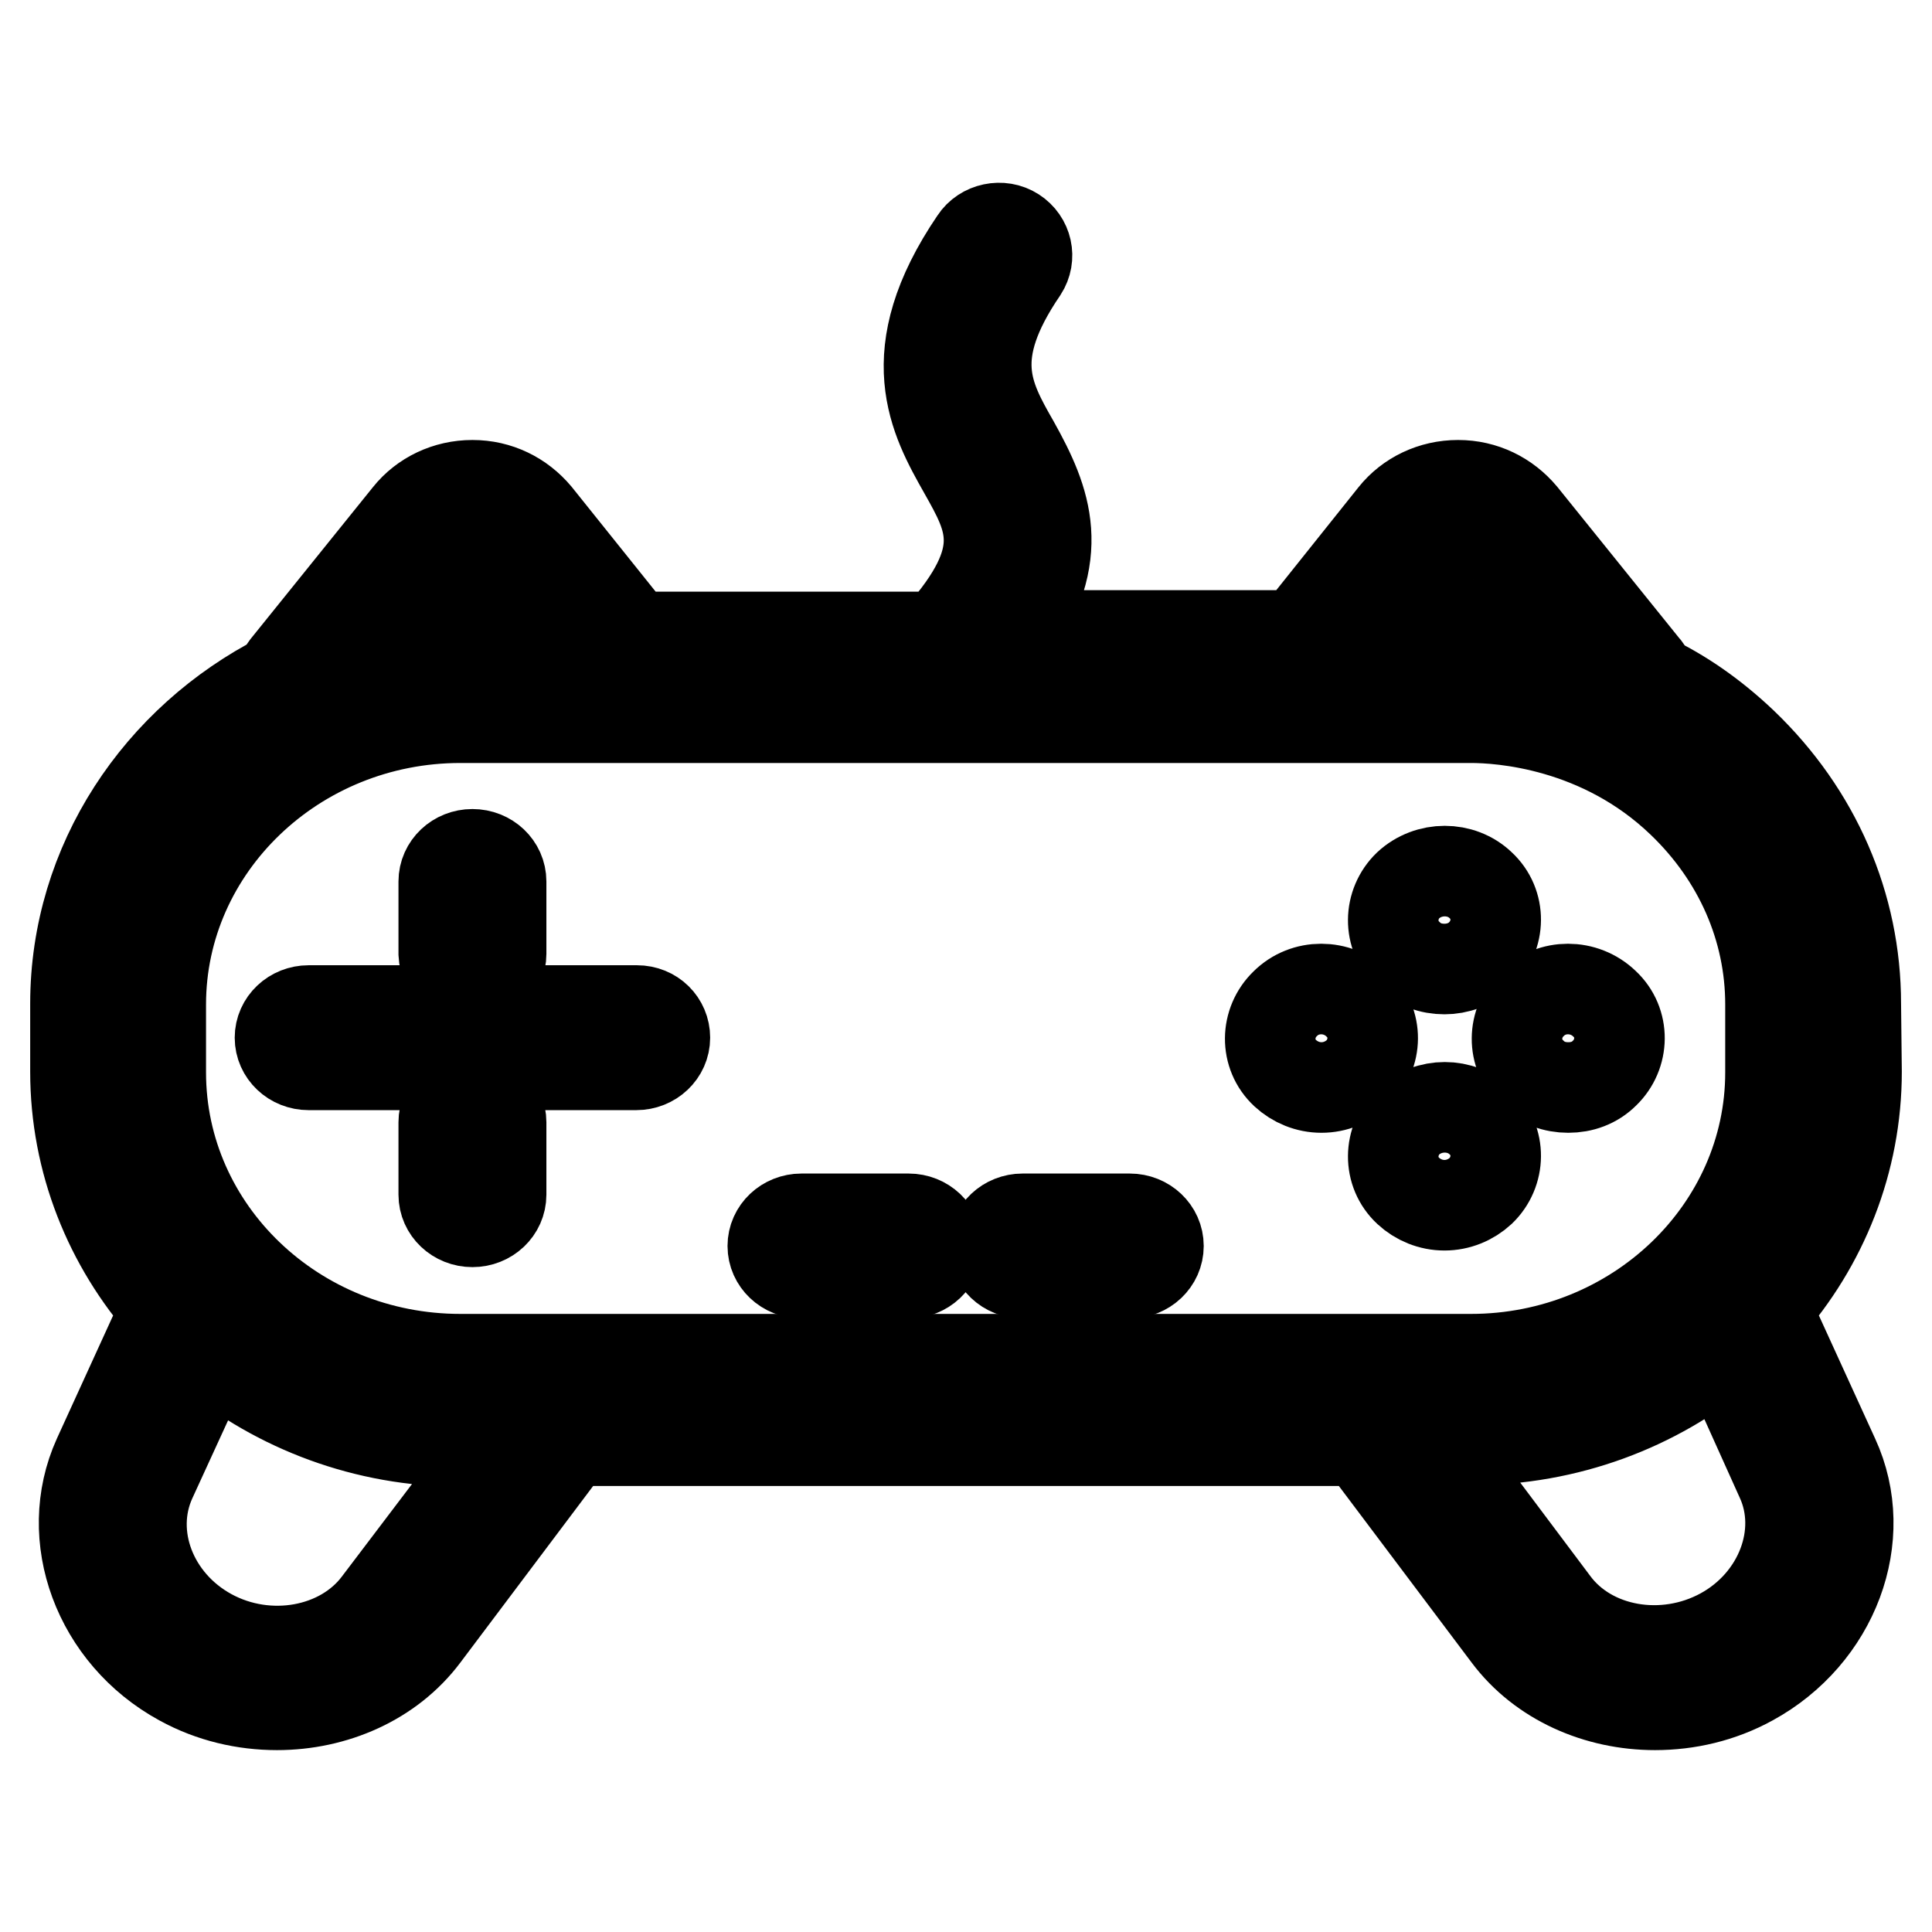
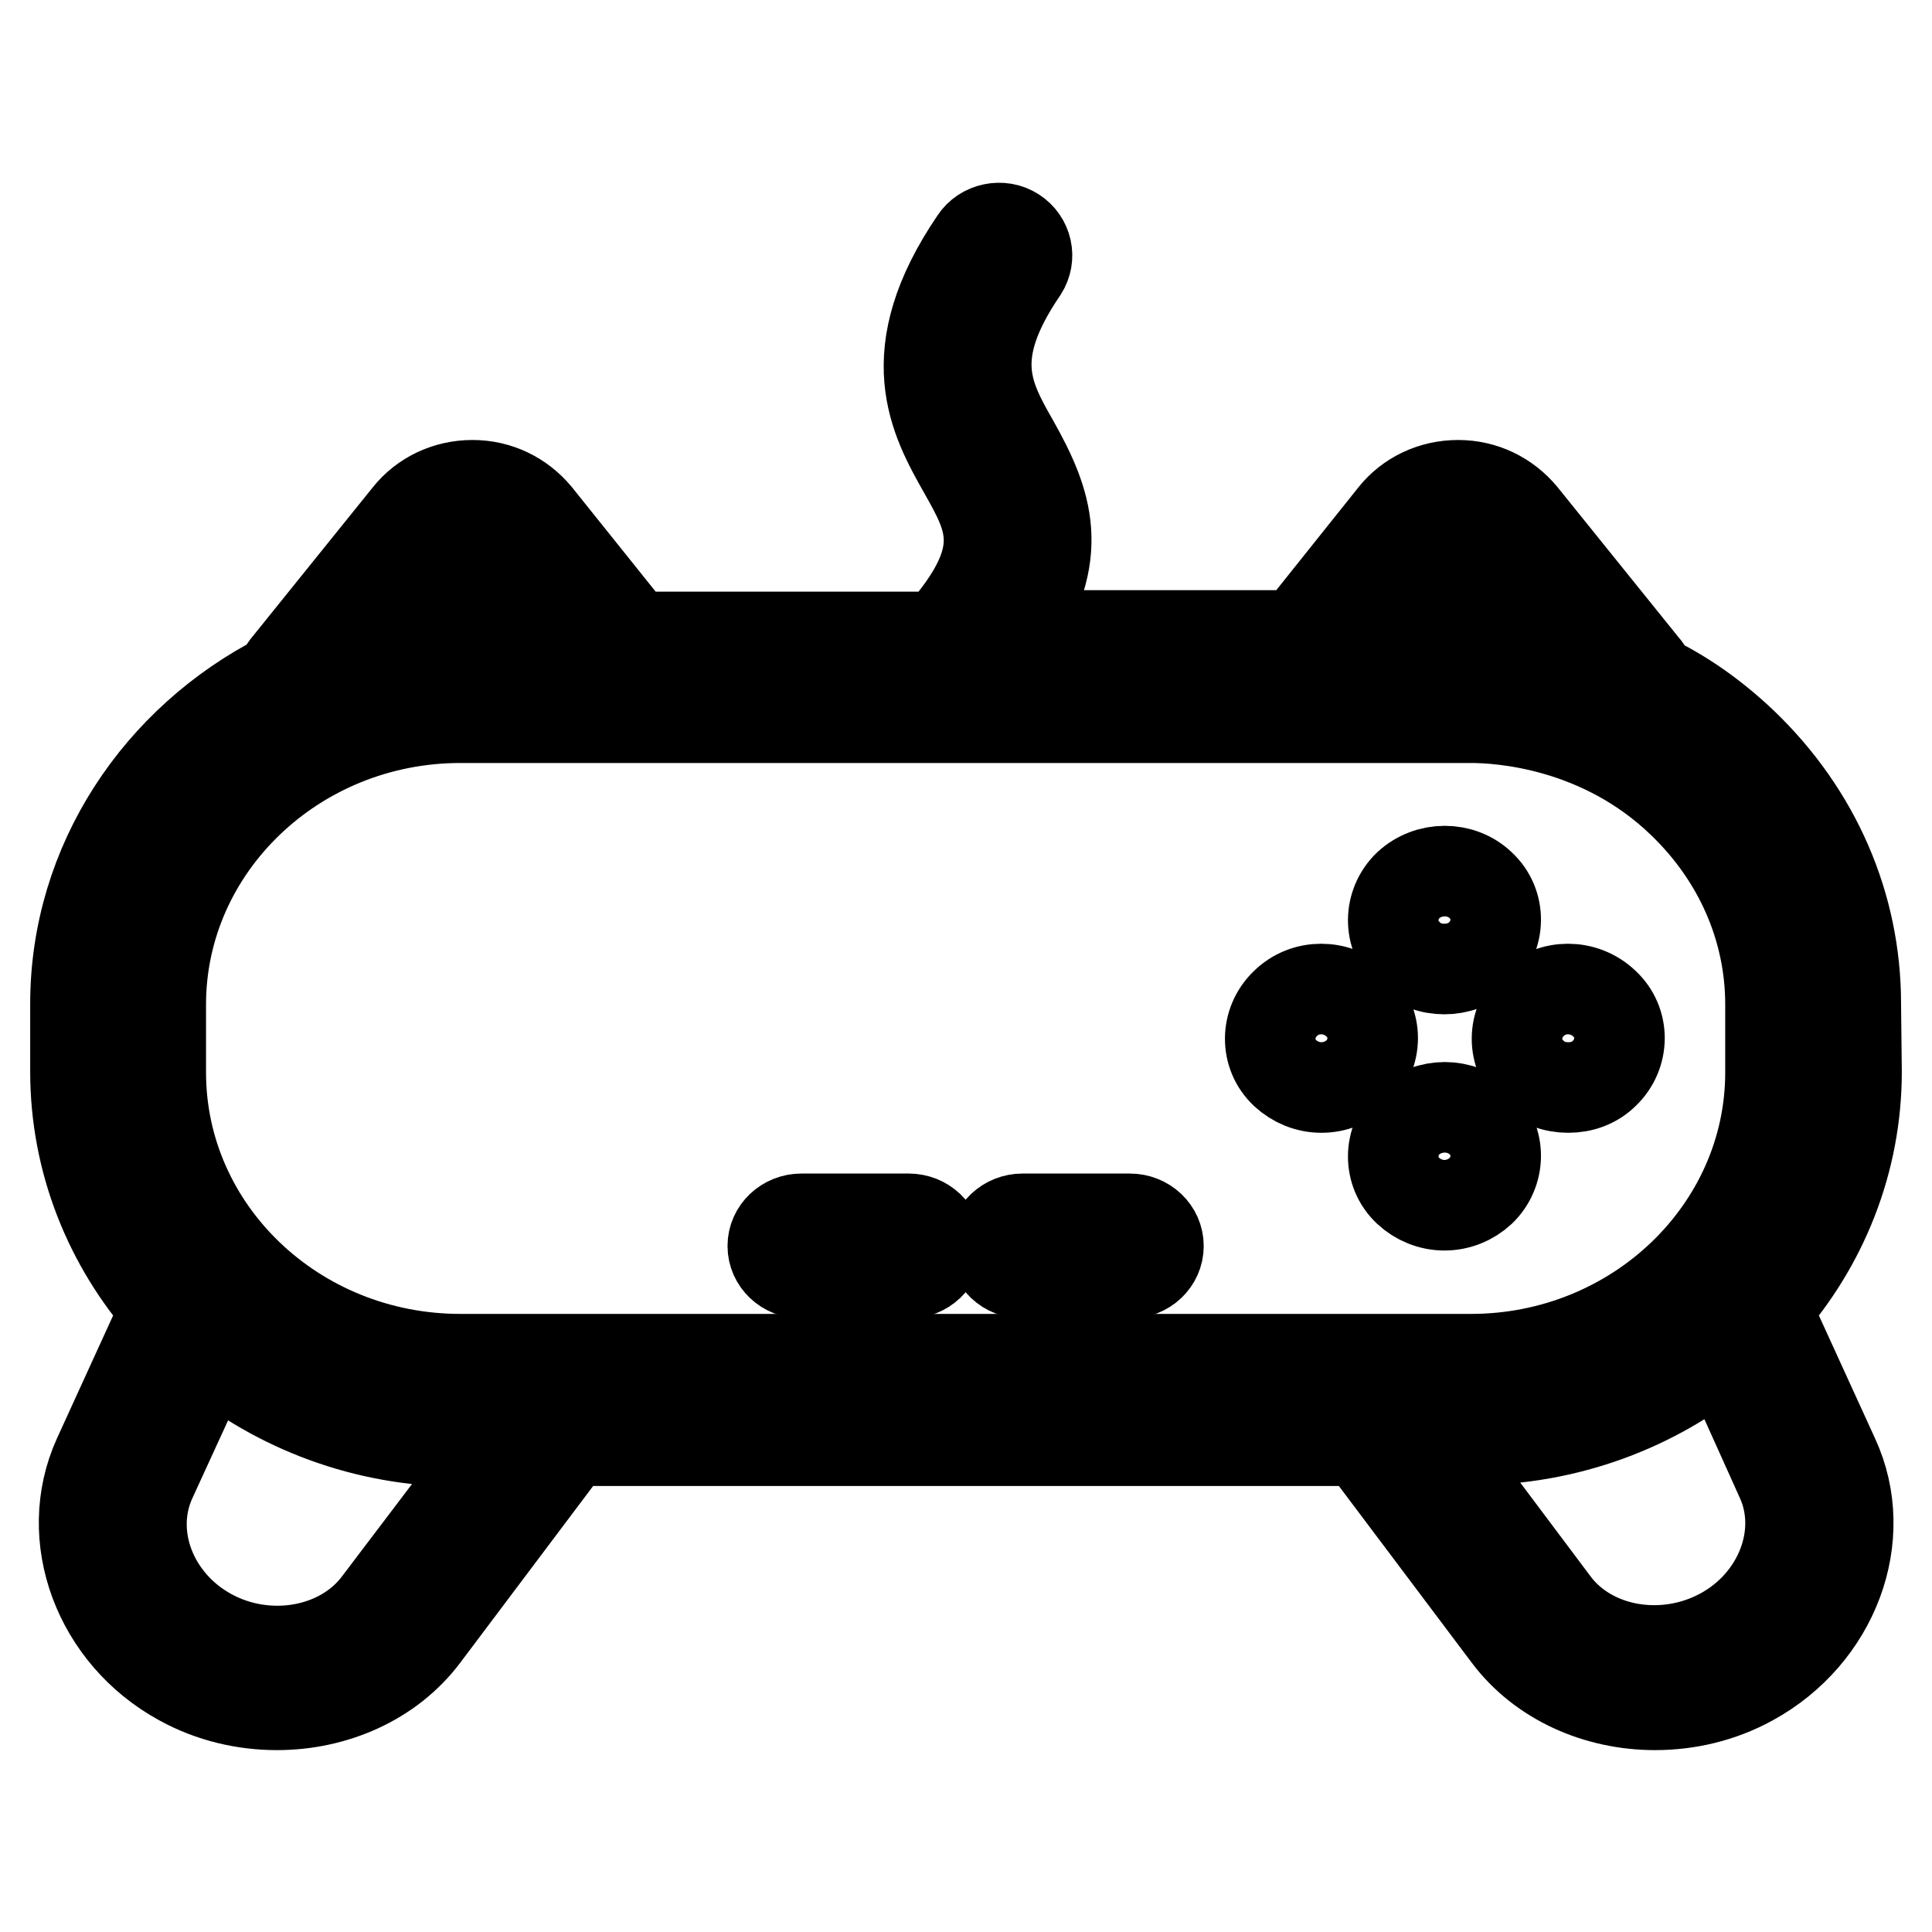
<svg xmlns="http://www.w3.org/2000/svg" version="1.1" x="0px" y="0px" viewBox="0 0 256 256" enable-background="new 0 0 256 256" xml:space="preserve">
  <g>
-     <path stroke-width="12" fill-opacity="0" stroke="#000000" d="M84.4,133.9H40.9c-2.1,0-3.8,1.6-3.8,3.6c0,2,1.7,3.6,3.8,3.6h43.4c2.1,0,3.8-1.6,3.8-3.6 C88.1,135.5,86.5,133.9,84.4,133.9z M62.6,145.1c-2.1,0-3.8,1.6-3.8,3.6v9.6c0,2,1.7,3.6,3.8,3.6s3.8-1.6,3.8-3.6v-9.6 C66.4,146.7,64.7,145.1,62.6,145.1z M62.6,130c2.1,0,3.8-1.6,3.8-3.6v-9.6c0-2-1.7-3.6-3.8-3.6s-3.8,1.6-3.8,3.6v9.6 C58.9,128.4,60.6,130,62.6,130z" />
    <path stroke-width="12" fill-opacity="0" stroke="#000000" d="M245.9,133c0-13-5.3-25.2-15-34.5c-4-3.8-8.1-6.6-12.3-8.6c-0.1-0.5-0.3-1.1-0.7-1.5l-16.2-20.1 c-2.1-2.5-5.1-4-8.5-4c-3.4,0-6.5,1.5-8.5,4L172,84.2H134c7.4-10.7,4.7-17.7,0.4-25.4c-3.6-6.3-6.6-11.7,1.1-23 c1.1-1.7,0.6-3.9-1.1-5c-1.7-1.1-4.1-0.6-5.2,1.1c-10.2,15-5.4,23.6-1.5,30.5c3.6,6.4,6.4,11.2-3.2,22H84L71.1,68.3 c-2.1-2.5-5.1-4-8.5-4c-3.4,0-6.5,1.5-8.5,4L37.9,88.4c-0.3,0.4-0.6,0.9-0.7,1.4C21.1,98,10,114.3,10,133v9 c0,11.9,4.5,22.9,12,31.4l-9,19.7c-4.8,10.6,0,23.6,11,29.6c4,2.2,8.4,3.2,12.7,3.2c7.6,0,15-3.2,19.5-9.2l19.4-25.8h104.8 l19.4,25.8c4.5,6,11.9,9.2,19.5,9.2c4.3,0,8.7-1,12.7-3.2c11-6,15.9-19,11-29.6l-9-19.7c7.5-8.5,12-19.5,12-31.4L245.9,133 L245.9,133z M190.7,72.8c1.2-1.5,3.9-1.5,5.1,0l10.2,12.7c-4.7-1-8.7-1.2-11.1-1.2h-13.4L190.7,72.8z M60.1,72.8 c1.2-1.5,3.9-1.5,5.1,0l9.2,11.4H61c-3.8,0-7.5,0.4-11.1,1.2L60.1,72.8z M50.1,212.5c-4.8,6.4-14.6,8.2-22.3,4 c-7.7-4.2-11.1-13.1-7.8-20.4l7.8-17c9,7.4,20.6,11.9,33.3,11.9h5.3L50.1,212.5z M236,196c3.3,7.2-0.1,16.2-7.8,20.4 c-7.7,4.2-17.5,2.5-22.3-4l-16.2-21.6h5.3c12.7,0,24.4-4.5,33.3-11.9L236,196L236,196z M234.6,142.1c0,20.9-17.8,38-39.7,38H61 c-21.9,0-39.7-17-39.7-38v-9c0-20.9,17.8-38,39.7-38h133.9c3.9,0,17.2,0.8,28,11.2c7.5,7.2,11.7,16.7,11.7,26.8L234.6,142.1 L234.6,142.1z" />
    <path stroke-width="12" fill-opacity="0" stroke="#000000" d="M149.7,161.5h-14.2c-2.1,0-3.8,1.6-3.8,3.6c0,2,1.7,3.6,3.8,3.6h14.2c2.1,0,3.8-1.6,3.8-3.6 C153.5,163.1,151.8,161.5,149.7,161.5z M120.4,161.5h-14.2c-2.1,0-3.8,1.6-3.8,3.6c0,2,1.7,3.6,3.8,3.6h14.2c2.1,0,3.8-1.6,3.8-3.6 C124.2,163.1,122.5,161.5,120.4,161.5z M170.3,133c-2.6,2.5-2.7,6.7,0,9.2c1.3,1.2,3,1.9,4.8,1.9h0c1.8,0,3.5-0.7,4.8-1.9 c2.6-2.5,2.7-6.7,0-9.2C177.2,130.4,172.9,130.4,170.3,133L170.3,133z M186.6,117.3c-2.6,2.5-2.7,6.7,0,9.2c1.3,1.3,3,1.9,4.8,1.9 c1.7,0,3.5-0.6,4.8-1.9c2.6-2.5,2.7-6.7,0-9.2C193.6,114.8,189.3,114.8,186.6,117.3z M186.6,148.6c-2.6,2.5-2.7,6.7,0,9.2 c1.3,1.2,3,1.9,4.8,1.9h0c1.8,0,3.5-0.7,4.8-1.9c2.6-2.5,2.7-6.7,0-9.2C193.6,146.1,189.3,146.1,186.6,148.6L186.6,148.6z M203,133 c-2.6,2.5-2.7,6.7,0,9.2c1.3,1.3,3,1.9,4.8,1.9s3.5-0.6,4.8-1.9c2.6-2.5,2.7-6.7,0-9.2C209.9,130.4,205.6,130.4,203,133z" />
  </g>
</svg>